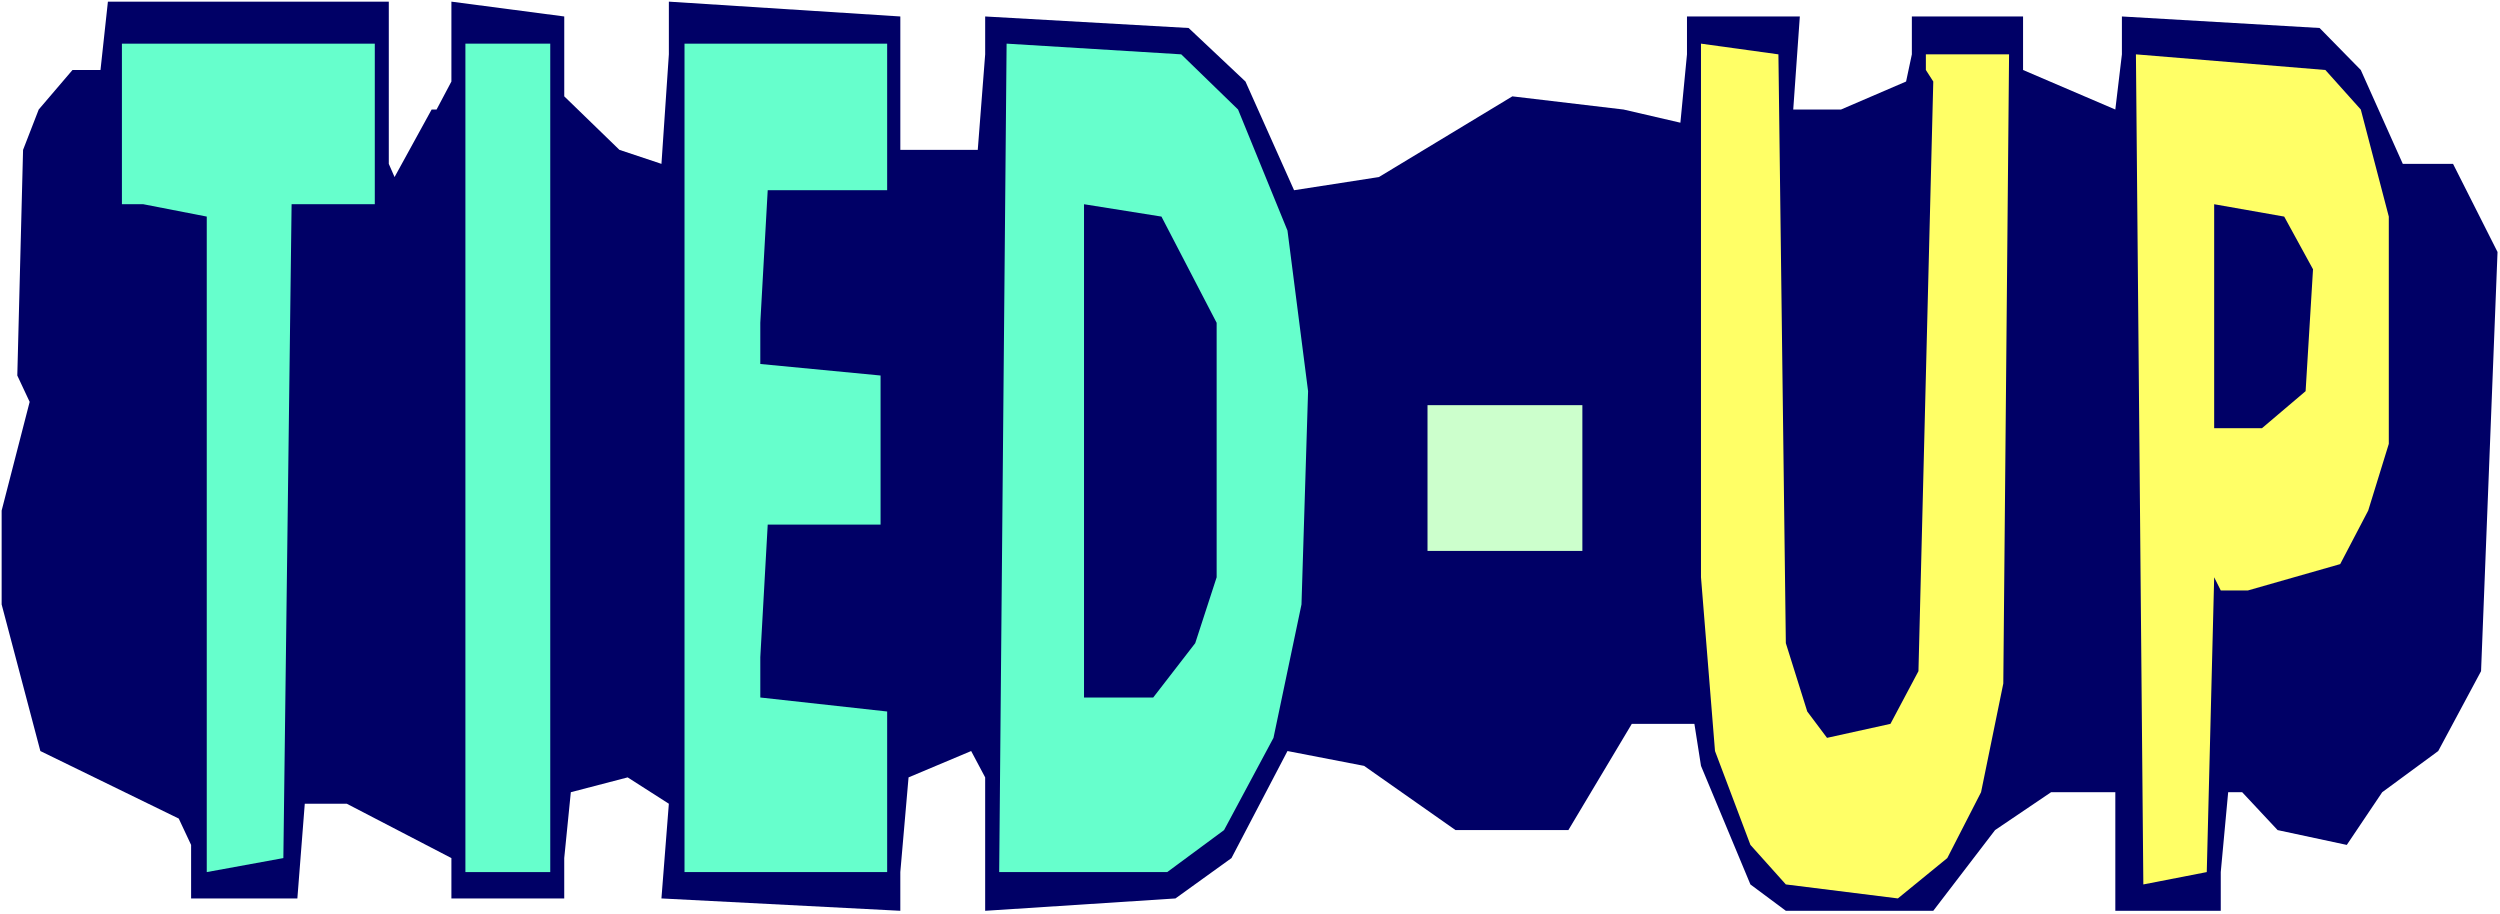
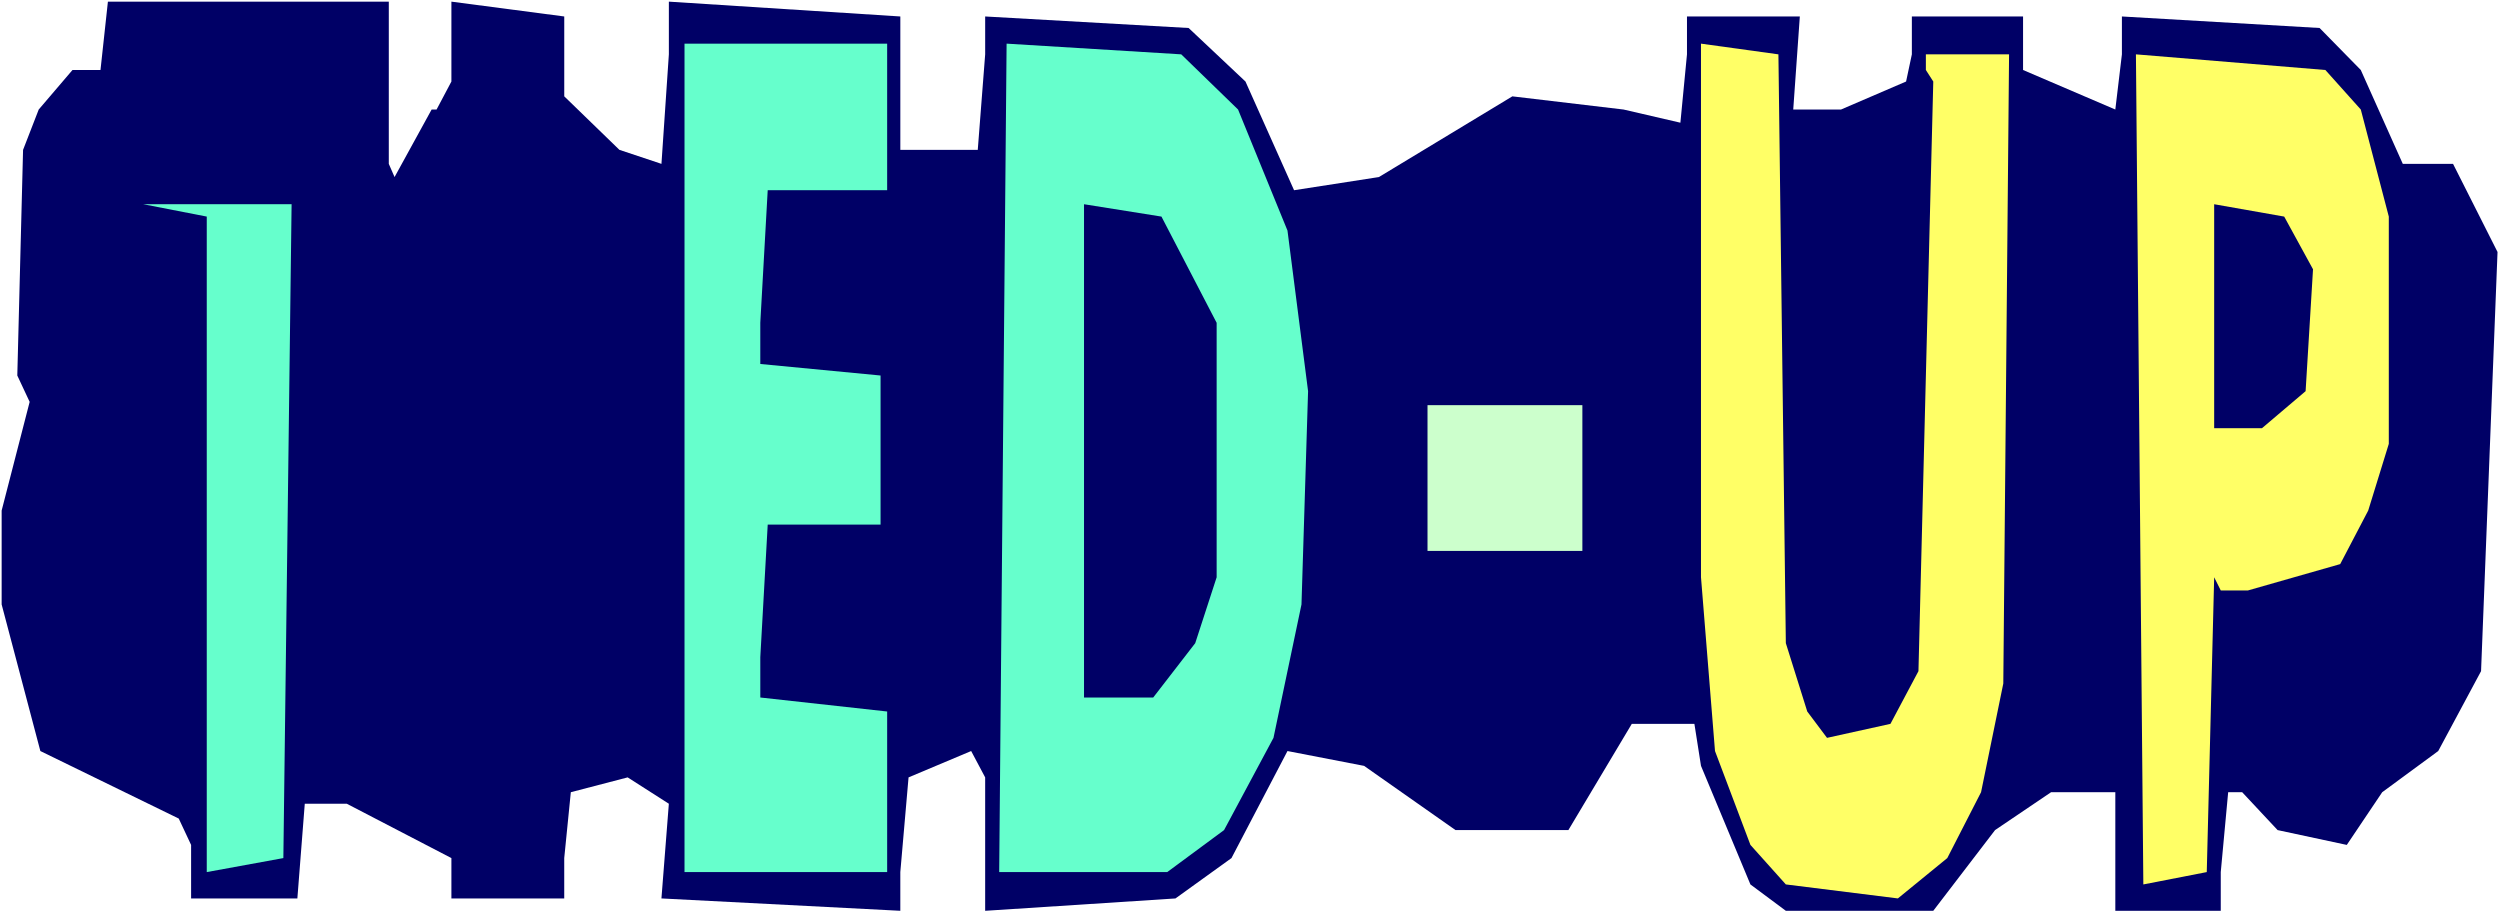
<svg xmlns="http://www.w3.org/2000/svg" xmlns:ns1="http://sodipodi.sourceforge.net/DTD/sodipodi-0.dtd" xmlns:ns2="http://www.inkscape.org/namespaces/inkscape" version="1.0" width="129.766mm" height="47.447mm" id="svg11" ns1:docname="Tied Up.wmf">
  <rect width="100%" height="100%" fill="#808080" stroke="none" />
  <ns1:namedview id="namedview11" pagecolor="#ffffff" bordercolor="#000000" borderopacity="0.25" ns2:showpageshadow="2" ns2:pageopacity="0.0" ns2:pagecheckerboard="0" ns2:deskcolor="#d1d1d1" ns2:document-units="mm" />
  <defs id="defs1">
    <pattern id="WMFhbasepattern" patternUnits="userSpaceOnUse" width="6" height="6" x="0" y="0" />
  </defs>
  <path style="fill:#ffffff;fill-opacity:1;fill-rule:evenodd;stroke:none" d="M 0,179.327 H 490.455 V 0 H 0 Z" id="path1" />
  <path style="fill:#000066;fill-opacity:1;fill-rule:evenodd;stroke:none" d="m 76.275,32.15 1.131,2.585 7.272,-13.248 h 0.97 L 88.557,15.994 V 0.323 L 110.696,3.231 V 18.902 l 10.827,10.501 8.242,2.746 1.454,-21.487 V 0.323 L 176.629,3.231 V 29.403 h 15.19 l 1.454,-18.74 V 3.231 l 39.915,2.262 11.15,10.501 9.534,21.325 16.645,-2.585 26.179,-15.832 21.816,2.585 11.15,2.585 1.293,-13.409 V 3.231 h 22.139 l -1.293,18.256 h 9.373 l 12.766,-5.493 1.131,-5.331 V 3.231 h 21.816 V 13.732 l 18.099,7.755 1.293,-10.824 V 3.231 l 38.784,2.262 8.08,8.239 8.242,18.417 h 9.858 l 8.726,17.286 -3.232,82.232 -8.403,15.671 -10.989,8.078 -6.949,10.34 -13.574,-2.908 -6.949,-7.432 h -2.747 l -1.454,15.671 v 7.593 H 414.988 V 155.417 h -12.605 l -10.989,7.432 -12.12,15.832 H 350.348 l -6.949,-5.17 -9.696,-23.264 -1.293,-8.239 h -12.282 l -12.443,20.841 h -22.139 l -17.938,-12.601 -15.029,-2.908 -10.989,21.002 -10.989,7.916 -37.33,2.423 V 152.508 l -2.747,-5.17 -12.282,5.17 -1.616,18.579 v 7.593 l -46.864,-2.423 1.454,-18.579 -8.08,-5.17 -11.15,2.908 -1.293,12.924 v 7.916 H 88.557 v -7.916 L 68.034,157.678 h -8.242 l -1.454,18.579 H 37.491 V 165.756 L 35.067,160.586 7.918,147.339 0.323,118.582 V 100.164 L 5.818,78.839 3.394,73.669 4.525,29.403 7.595,21.487 14.221,13.732 h 5.494 L 21.17,0.323 h 55.106 z" id="path2" />
-   <path style="fill:#66ffcc;fill-opacity:1;fill-rule:evenodd;stroke:none" d="M 73.528,40.066 H 57.206 L 55.59,168.341 40.562,171.087 V 42.489 L 28.118,40.066 H 23.917 V 8.562 h 49.611 z" id="path3" />
-   <path style="fill:#66ffcc;fill-opacity:1;fill-rule:evenodd;stroke:none" d="M 107.949,171.087 H 91.304 V 8.562 h 16.645 z" id="path4" />
+   <path style="fill:#66ffcc;fill-opacity:1;fill-rule:evenodd;stroke:none" d="M 73.528,40.066 H 57.206 L 55.59,168.341 40.562,171.087 V 42.489 L 28.118,40.066 H 23.917 h 49.611 z" id="path3" />
  <path style="fill:#66ffcc;fill-opacity:1;fill-rule:evenodd;stroke:none" d="m 174.043,37.319 h -23.432 l -1.454,26.01 v 8.078 l 23.594,2.262 v 29.242 h -22.139 l -1.454,26.01 v 7.916 l 24.886,2.746 V 171.087 H 134.289 V 8.562 H 174.043 Z" id="path5" />
  <path style="fill:#66ffcc;fill-opacity:1;fill-rule:evenodd;stroke:none" d="m 242.885,21.487 9.696,23.749 4.04,31.503 -1.293,41.843 -5.494,26.172 -9.696,18.094 -11.15,8.239 h -32.966 l 1.454,-162.525 34.259,2.1 z" id="path6" />
  <path style="fill:#ffff66;fill-opacity:1;fill-rule:evenodd;stroke:none" d="m 350.348,126.175 4.202,13.409 3.878,5.17 12.443,-2.746 5.494,-10.34 2.909,-115.674 -1.454,-2.262 v -3.07 h 16.322 l -1.131,123.428 -4.363,21.325 -6.626,12.924 -9.696,7.916 -21.978,-2.746 -6.949,-7.755 -6.949,-18.417 -2.747,-34.088 V 8.562 l 15.19,2.1 z" id="path7" />
  <path style="fill:#ffff66;fill-opacity:1;fill-rule:evenodd;stroke:none" d="m 463.145,21.487 5.494,21.002 v 44.589 l -4.04,13.086 -5.494,10.501 -18.099,5.17 h -5.333 l -1.293,-2.585 -1.454,57.837 -12.443,2.423 -1.454,-162.848 37.168,3.07 z" id="path8" />
  <path style="fill:#000066;fill-opacity:1;fill-rule:evenodd;stroke:none" d="m 238.683,63.33 v 49.921 l -4.202,12.924 -8.242,10.663 H 212.665 V 40.066 l 15.19,2.423 z" id="path9" />
  <path style="fill:#000066;fill-opacity:1;fill-rule:evenodd;stroke:none" d="m 453.772,52.829 -1.454,23.91 -8.565,7.27 h -9.373 V 40.066 l 13.736,2.423 z" id="path10" />
  <path style="fill:#ccffcc;fill-opacity:1;fill-rule:evenodd;stroke:none" d="M 310.433,108.081 H 280.052 V 79.485 h 30.381 z" id="path11" />
</svg>